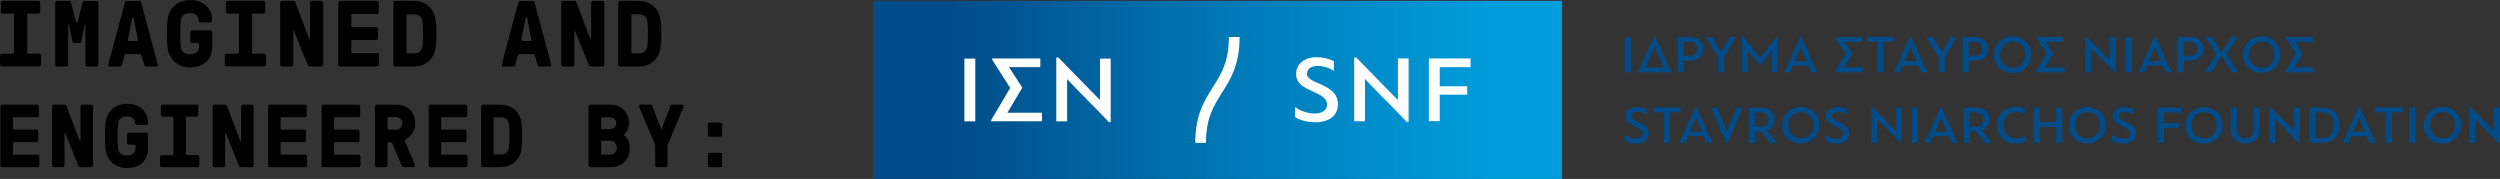
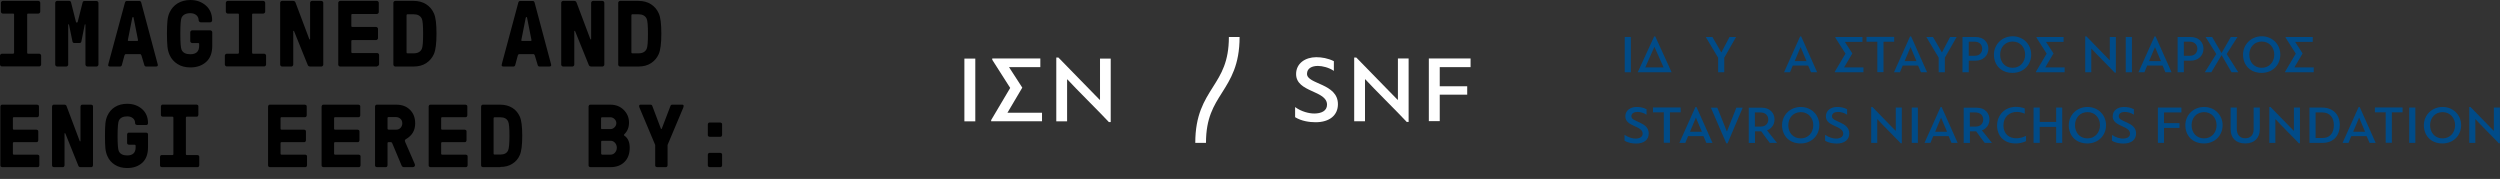
<svg xmlns="http://www.w3.org/2000/svg" id="Layer_2" viewBox="0 0 252.18 18.05">
  <rect x="0" y="0" width="252.18" height="18.05" fill="#333333" stroke="none" />
  <defs>
    <style>.cls-1{fill:url(#linear-gradient);}.cls-2{fill:#004b88;}.cls-3{fill:#fff;}</style>
    <linearGradient id="linear-gradient" x1="88.06" y1="9.07" x2="157.56" y2="9.07" gradientTransform="matrix(1, 0, 0, 1, 0, 0)" gradientUnits="userSpaceOnUse">
      <stop offset=".1" stop-color="#004b88" />
      <stop offset=".58" stop-color="#007fbd" />
      <stop offset=".9" stop-color="#009ddc" />
    </linearGradient>
  </defs>
  <g id="Layer_1-2">
    <g>
      <g>
        <path d="M1.42,5.34V1.46c0-.06-.03-.09-.09-.09H.28c-.05,0-.09-.02-.13-.06-.04-.04-.06-.08-.06-.13V.28c0-.05,.02-.09,.06-.13,.04-.04,.08-.06,.13-.06H3.87c.05,0,.09,.02,.13,.06s.06,.08,.06,.13v.9c0,.05-.02,.09-.06,.13-.04,.04-.08,.06-.13,.06h-1.04c-.06,0-.09,.03-.09,.09v3.87c0,.06,.03,.09,.09,.09h1.13c.05,0,.09,.02,.13,.06s.06,.08,.06,.13v.9c0,.05-.02,.09-.06,.13-.04,.04-.08,.06-.13,.06H.19c-.05,0-.09-.02-.13-.06s-.06-.08-.06-.13v-.9c0-.05,.02-.09,.06-.13,.04-.04,.08-.06,.13-.06H1.32c.06,0,.09-.03,.09-.09Z" />
        <path d="M7.17,.26l.49,1.94c.01,.05,.04,.08,.09,.08s.07-.03,.09-.08l.49-1.94c.03-.11,.09-.16,.2-.16h1.21c.05,0,.09,.02,.13,.06,.04,.04,.06,.08,.06,.13V6.52c0,.05-.02,.09-.06,.13s-.08,.06-.13,.06h-.93c-.05,0-.09-.02-.13-.06-.04-.04-.06-.08-.06-.13V2.49s-.01-.04-.03-.04c-.02,0-.04,0-.04,.03l-.34,1.7c-.02,.11-.09,.16-.2,.16h-.5c-.11,0-.18-.05-.2-.16l-.35-1.7s-.03-.05-.06-.03c-.01,0-.02,.02-.02,.04V6.52c0,.05-.02,.09-.06,.13-.04,.04-.08,.06-.13,.06h-.93c-.05,0-.09-.02-.13-.06-.04-.04-.06-.08-.06-.13V.28c0-.05,.02-.09,.06-.13s.08-.06,.13-.06h1.21c.11,0,.17,.05,.2,.16Z" />
        <path d="M12.09,6.71h-.99c-.13,0-.19-.05-.19-.14,0-.03,.01-.09,.04-.19L12.61,.24c.03-.09,.09-.14,.18-.14h1.27c.09,0,.15,.05,.18,.14l1.64,6.14c.03,.09,.04,.16,.04,.19,0,.09-.06,.14-.19,.14h-.99c-.09,0-.15-.05-.18-.14l-.29-.97c-.03-.09-.08-.14-.14-.14h-1.44c-.06,0-.11,.05-.14,.14l-.26,.97c-.03,.09-.09,.14-.18,.14Zm.88-2.58h.87c.06,0,.09-.03,.08-.1l-.44-2.22c0-.06-.02-.09-.05-.09h-.04s-.04,.03-.05,.09l-.44,2.22c-.01,.07,.01,.1,.08,.1Z" />
        <path d="M19.2,6.8c-.5,0-.94-.11-1.29-.34-.36-.22-.63-.53-.8-.91-.11-.25-.19-.53-.22-.85-.03-.32-.05-.76-.05-1.3s.02-.98,.05-1.3,.1-.6,.22-.85c.18-.38,.44-.69,.8-.91,.36-.22,.79-.34,1.29-.34,.63,0,1.15,.19,1.57,.56s.63,.87,.63,1.5c0,.05-.02,.09-.06,.13-.04,.04-.08,.06-.13,.06h-.96c-.05,0-.1-.02-.14-.06-.04-.04-.07-.08-.07-.13,0-.22-.08-.4-.23-.53s-.36-.2-.61-.2c-.44,0-.73,.15-.88,.44-.09,.18-.13,.72-.13,1.63s.04,1.44,.13,1.63c.14,.3,.44,.44,.88,.44,.59,0,.89-.28,.89-.85v-.19c0-.06-.03-.09-.09-.09h-.62c-.05,0-.09-.02-.13-.06-.04-.04-.06-.08-.06-.13v-.9c0-.05,.02-.09,.06-.13,.04-.04,.08-.06,.13-.06h1.84c.05,0,.09,.02,.13,.06s.06,.08,.06,.13v1.36c0,.72-.2,1.26-.61,1.63-.41,.37-.94,.56-1.59,.56Z" />
        <path d="M24.1,5.34V1.46c0-.06-.03-.09-.09-.09h-1.04c-.05,0-.09-.02-.13-.06-.04-.04-.06-.08-.06-.13V.28c0-.05,.02-.09,.06-.13,.04-.04,.08-.06,.13-.06h3.59c.05,0,.09,.02,.13,.06s.06,.08,.06,.13v.9c0,.05-.02,.09-.06,.13-.04,.04-.08,.06-.13,.06h-1.04c-.06,0-.09,.03-.09,.09v3.87c0,.06,.03,.09,.09,.09h1.13c.05,0,.09,.02,.13,.06s.06,.08,.06,.13v.9c0,.05-.02,.09-.06,.13-.04,.04-.08,.06-.13,.06h-3.78c-.05,0-.09-.02-.13-.06s-.06-.08-.06-.13v-.9c0-.05,.02-.09,.06-.13,.04-.04,.08-.06,.13-.06h1.13c.06,0,.09-.03,.09-.09Z" />
        <path d="M29.39,6.71h-.94c-.05,0-.09-.02-.13-.06-.04-.04-.06-.08-.06-.13V.28c0-.05,.02-.09,.06-.13s.08-.06,.13-.06h1.12c.12,0,.2,.06,.24,.17l1.39,3.69s.03,.04,.05,.03c.02,0,.03-.02,.03-.05V.28c0-.05,.02-.09,.06-.13,.04-.04,.08-.06,.13-.06h.95c.05,0,.09,.02,.13,.06,.04,.04,.06,.08,.06,.13V6.52c0,.05-.02,.09-.06,.13s-.08,.06-.13,.06h-1.12c-.13,0-.22-.05-.26-.16l-1.38-3.41s-.03-.04-.05-.03c-.02,0-.03,.02-.03,.05v3.36c0,.05-.02,.09-.06,.13-.04,.04-.08,.06-.13,.06Z" />
        <path d="M38.06,6.71h-3.75c-.05,0-.09-.02-.13-.06-.04-.04-.06-.08-.06-.13V.28c0-.05,.02-.09,.06-.13s.08-.06,.13-.06h3.71c.05,0,.09,.02,.13,.06s.06,.08,.06,.13v.94c0,.05-.02,.09-.06,.13-.04,.04-.08,.06-.13,.06h-2.49c-.06,0-.09,.03-.09,.09v1.13c0,.06,.03,.09,.09,.09h2.41c.05,0,.09,.02,.13,.06,.04,.04,.06,.08,.06,.13v.94c0,.05-.02,.09-.06,.13s-.08,.06-.13,.06h-2.41c-.06,0-.09,.03-.09,.09v1.13c0,.06,.03,.09,.09,.09h2.52c.05,0,.09,.02,.13,.06,.04,.04,.06,.08,.06,.13v.94c0,.05-.02,.09-.06,.13s-.08,.06-.13,.06Z" />
        <path d="M41.72,6.71h-1.85c-.05,0-.09-.02-.13-.06-.04-.04-.06-.08-.06-.13V.28c0-.05,.02-.09,.06-.13s.08-.06,.13-.06h1.85c.49,0,.91,.11,1.27,.34,.35,.23,.61,.53,.78,.92,.18,.39,.26,1.07,.26,2.05s-.09,1.66-.26,2.05c-.17,.38-.43,.69-.78,.92-.35,.23-.78,.34-1.27,.34Zm-.62-1.33h.62c.42,0,.69-.15,.83-.45,.09-.19,.13-.7,.13-1.52s-.04-1.33-.13-1.52c-.14-.3-.42-.45-.83-.45h-.62c-.06,0-.09,.03-.09,.09v3.76c0,.06,.03,.09,.09,.09Z" />
        <path d="M51.78,6.71h-.99c-.13,0-.19-.05-.19-.14,0-.03,.01-.09,.04-.19L52.29,.24c.03-.09,.09-.14,.18-.14h1.27c.09,0,.15,.05,.18,.14l1.64,6.14c.03,.09,.04,.16,.04,.19,0,.09-.06,.14-.19,.14h-.99c-.09,0-.15-.05-.18-.14l-.29-.97c-.03-.09-.08-.14-.14-.14h-1.44c-.06,0-.11,.05-.14,.14l-.26,.97c-.03,.09-.09,.14-.18,.14Zm.88-2.58h.87c.06,0,.09-.03,.08-.1l-.44-2.22c0-.06-.02-.09-.05-.09h-.04s-.04,.03-.05,.09l-.44,2.22c-.01,.07,.01,.1,.08,.1Z" />
        <path d="M57.74,6.71h-.94c-.05,0-.09-.02-.13-.06-.04-.04-.06-.08-.06-.13V.28c0-.05,.02-.09,.06-.13s.08-.06,.13-.06h1.12c.12,0,.2,.06,.24,.17l1.39,3.69s.03,.04,.05,.03c.02,0,.03-.02,.03-.05V.28c0-.05,.02-.09,.06-.13,.04-.04,.08-.06,.13-.06h.95c.05,0,.09,.02,.13,.06,.04,.04,.06,.08,.06,.13V6.52c0,.05-.02,.09-.06,.13s-.08,.06-.13,.06h-1.12c-.13,0-.22-.05-.26-.16l-1.38-3.41s-.03-.04-.05-.03c-.02,0-.03,.02-.03,.05v3.36c0,.05-.02,.09-.06,.13-.04,.04-.08,.06-.13,.06Z" />
        <path d="M64.4,6.71h-1.85c-.05,0-.09-.02-.13-.06-.04-.04-.06-.08-.06-.13V.28c0-.05,.02-.09,.06-.13s.08-.06,.13-.06h1.85c.49,0,.91,.11,1.27,.34,.35,.23,.61,.53,.78,.92,.18,.39,.26,1.07,.26,2.05s-.09,1.66-.26,2.05c-.17,.38-.43,.69-.78,.92-.35,.23-.78,.34-1.27,.34Zm-.62-1.33h.62c.42,0,.69-.15,.83-.45,.09-.19,.13-.7,.13-1.52s-.04-1.33-.13-1.52c-.14-.3-.42-.45-.83-.45h-.62c-.06,0-.09,.03-.09,.09v3.76c0,.06,.03,.09,.09,.09Z" />
      </g>
      <g>
-         <rect class="cls-1" x="88.06" y=".09" width="69.51" height="17.96" />
        <g>
          <g>
            <path class="cls-3" d="M97.28,12.23V5.91h1.1v6.33h-1.1Z" />
            <path class="cls-3" d="M101.63,11.37h3.48v.86h-5.13v-.12l1.92-3.24-1.81-2.84v-.13h4.85v.87h-3.16c.45,.68,.9,1.38,1.34,2.07l-1.49,2.52Z" />
            <path class="cls-3" d="M106.55,12.23V5.8h.21c.65,.65,3.5,3.6,4.16,4.26h.04V5.91h1.08v6.4h-.19c-.74-.81-3.45-3.49-4.18-4.3h-.03v4.23h-1.09Z" />
          </g>
          <g>
            <path class="cls-3" d="M130.64,10.8c.64,.47,1.42,.65,1.93,.65,.71,0,1.29-.26,1.29-.89,0-1.46-3.12-1.22-3.12-3.09,0-1.08,.93-1.7,2.03-1.7,.55,0,1.17,.1,1.78,.4v.98c-.5-.34-1.16-.5-1.61-.5-.57,0-1.1,.22-1.1,.8,0,1.07,3.12,.94,3.12,3.06,0,1.11-.84,1.82-2.25,1.82-.61,0-1.43-.11-2.07-.51v-1.03Z" />
            <path class="cls-3" d="M136.6,12.23V5.8h.21c.65,.65,3.5,3.6,4.16,4.26h.04V5.9h1.08v6.4h-.19c-.74-.81-3.45-3.49-4.18-4.3h-.03v4.23h-1.09Z" />
            <path class="cls-3" d="M144.13,12.23V5.9h4.21v.87h-3.11v1.93h2.77v.85h-2.77v2.67h-1.1Z" />
          </g>
        </g>
        <path class="cls-3" d="M121.65,14.41h-1.08c0-2.83,.91-4.25,1.78-5.63,.83-1.31,1.61-2.54,1.61-5.05h1.08c0,2.83-.91,4.25-1.78,5.63-.83,1.31-1.61,2.54-1.61,5.05Z" />
        <g>
          <g>
            <path class="cls-2" d="M163.89,7.29V3.73h.62v3.56h-.62Z" />
            <path class="cls-2" d="M168.61,7.29h-3.41c.55-1.2,1.1-2.41,1.66-3.61h.11l1.65,3.61Zm-2.65-.49h1.85l-.92-2.07h-.01l-.92,2.07Z" />
-             <path class="cls-2" d="M169.23,3.73h1.29c.88,0,1.31,.58,1.31,1.18,0,.72-.55,1.21-1.29,1.21h-.69v1.17h-.63V3.73Zm.62,.47v1.43h.58c.58,0,.78-.38,.78-.71,0-.36-.23-.72-.81-.72h-.54Z" />
            <path class="cls-2" d="M173.65,5.27l.32-.61c.16-.31,.33-.61,.49-.93h.66c-.4,.69-.79,1.39-1.19,2.09v1.47h-.62v-1.47l-1.25-2.09h.67l.53,.91,.36,.63h.02Z" />
-             <path class="cls-2" d="M177.48,6.56l-1.14-1.43s-.01,.01-.02,.01v2.15h-.59V3.68h.12c.56,.71,1.12,1.41,1.69,2.13,.28-.38,1.4-1.75,1.68-2.13h.11v3.6h-.59c0-.77,0-1.39,0-2.17,0,0-.02-.01-.02-.01l-1.13,1.45h-.11Z" />
            <path class="cls-2" d="M182.4,6.61h-1.56l-.28,.68h-.6l1.62-3.61h.11l1.61,3.61h-.62l-.29-.68Zm-1.38-.44h1.21l-.59-1.4h-.02l-.59,1.4Z" />
            <path class="cls-2" d="M186.01,6.8h1.96v.49h-2.89v-.06l1.08-1.82-1.02-1.6v-.08h2.73v.49h-1.78c.25,.38,.51,.78,.76,1.17l-.84,1.42Z" />
            <path class="cls-2" d="M189.99,4.21v3.07h-.62v-3.07h-1.09v-.49h2.79v.49h-1.08Z" />
            <path class="cls-2" d="M193.49,6.61h-1.56l-.28,.68h-.6l1.62-3.61h.11l1.61,3.61h-.62l-.29-.68Zm-1.38-.44h1.21l-.59-1.4h-.02l-.59,1.4Z" />
            <path class="cls-2" d="M195.9,5.27l.32-.61c.16-.31,.33-.61,.49-.93h.66c-.4,.69-.79,1.39-1.19,2.09v1.47h-.62v-1.47l-1.25-2.09h.67l.53,.91,.36,.63h.02Z" />
            <path class="cls-2" d="M197.97,3.73h1.29c.88,0,1.31,.58,1.31,1.18,0,.72-.55,1.21-1.29,1.21h-.69v1.17h-.63V3.73Zm.62,.47v1.43h.58c.58,0,.78-.38,.78-.71,0-.36-.23-.72-.81-.72h-.54Z" />
            <path class="cls-2" d="M201.13,5.51c0-1.03,.82-1.85,1.89-1.85s1.87,.81,1.87,1.85-.78,1.84-1.88,1.84c-1.18,0-1.88-.8-1.88-1.84Zm.63,0c0,.76,.49,1.33,1.26,1.33s1.26-.6,1.26-1.33-.5-1.32-1.26-1.32-1.26,.58-1.26,1.32Z" />
            <path class="cls-2" d="M206.3,6.8h1.96v.49h-2.89v-.06l1.08-1.82-1.02-1.6v-.08h2.73v.49h-1.78c.25,.38,.51,.78,.76,1.17l-.84,1.42Z" />
            <path class="cls-2" d="M210.34,7.29V3.67h.12c.37,.37,1.97,2.03,2.34,2.4h.02V3.73h.61v3.6h-.11c-.42-.45-1.94-1.96-2.35-2.42h-.02v2.38h-.61Z" />
            <path class="cls-2" d="M214.43,7.29V3.73h.62v3.56h-.62Z" />
            <path class="cls-2" d="M218.15,6.61h-1.56l-.28,.68h-.6l1.62-3.61h.11l1.61,3.61h-.62l-.29-.68Zm-1.38-.44h1.21l-.59-1.4h-.02l-.59,1.4Z" />
            <path class="cls-2" d="M219.67,3.73h1.29c.88,0,1.31,.58,1.31,1.18,0,.72-.55,1.21-1.29,1.21h-.69v1.17h-.63V3.73Zm.62,.47v1.43h.58c.58,0,.78-.38,.78-.71,0-.36-.23-.72-.81-.72h-.54Z" />
            <path class="cls-2" d="M224.1,5.55l-1.04,1.74h-.66l1.16-1.84-1.08-1.72h.66l.95,1.62,.94-1.62h.67c-.36,.57-.74,1.14-1.09,1.72l1.17,1.84h-.68l-1.01-1.74Z" />
            <path class="cls-2" d="M226.26,5.51c0-1.03,.82-1.85,1.89-1.85s1.87,.81,1.87,1.85-.78,1.84-1.88,1.84c-1.18,0-1.88-.8-1.88-1.84Zm.63,0c0,.76,.49,1.33,1.26,1.33s1.26-.6,1.26-1.33-.5-1.32-1.26-1.32-1.26,.58-1.26,1.32Z" />
            <path class="cls-2" d="M231.43,6.8h1.96v.49h-2.89v-.06l1.08-1.82-1.02-1.6v-.08h2.73v.49h-1.78c.25,.38,.51,.78,.76,1.17l-.84,1.42Z" />
          </g>
          <g>
            <path class="cls-2" d="M163.89,13.61c.36,.26,.8,.37,1.08,.37,.4,0,.73-.15,.73-.5,0-.82-1.75-.69-1.75-1.74,0-.61,.52-.95,1.14-.95,.31,0,.66,.05,1,.23v.55c-.28-.19-.65-.28-.91-.28-.32,0-.62,.12-.62,.45,0,.6,1.75,.53,1.75,1.72,0,.63-.47,1.02-1.27,1.02-.35,0-.8-.06-1.17-.29v-.58Z" />
            <path class="cls-2" d="M168.45,11.33v3.07h-.62v-3.07h-1.09v-.49h2.79v.49h-1.08Z" />
            <path class="cls-2" d="M171.84,13.73h-1.56l-.28,.68h-.6l1.62-3.61h.11l1.61,3.61h-.62l-.29-.68Zm-1.38-.44h1.21l-.59-1.4h-.02l-.59,1.4Z" />
            <path class="cls-2" d="M174.14,14.46c-.25-.6-1.32-3-1.56-3.6h.65c.07,.18,.56,1.39,.95,2.38h.03c.18-.47,.77-1.93,.94-2.38h.64l-1.53,3.6h-.12Z" />
            <path class="cls-2" d="M179.76,12.63c0-1.03,.82-1.84,1.89-1.84s1.87,.81,1.87,1.84-.78,1.84-1.88,1.84c-1.18,0-1.88-.8-1.88-1.84Zm.63,0c0,.76,.49,1.33,1.26,1.33s1.26-.6,1.26-1.33-.5-1.32-1.26-1.32-1.26,.58-1.26,1.32Z" />
            <path class="cls-2" d="M184.12,13.61c.36,.26,.8,.37,1.08,.37,.4,0,.73-.15,.73-.5,0-.82-1.75-.69-1.75-1.74,0-.61,.52-.95,1.14-.95,.31,0,.66,.05,1,.23v.55c-.28-.19-.65-.28-.91-.28-.32,0-.62,.12-.62,.45,0,.6,1.75,.53,1.75,1.72,0,.63-.47,1.02-1.27,1.02-.35,0-.8-.06-1.17-.29v-.58Z" />
            <path class="cls-2" d="M188.75,14.41v-3.62h.12c.37,.37,1.97,2.03,2.34,2.4h.02v-2.34h.61v3.6h-.11c-.42-.45-1.94-1.96-2.35-2.42h-.02v2.38h-.61Z" />
            <path class="cls-2" d="M192.84,14.41v-3.56h.62v3.56h-.62Z" />
            <path class="cls-2" d="M196.57,13.73h-1.56l-.28,.68h-.6l1.62-3.61h.11l1.61,3.61h-.62l-.29-.68Zm-1.38-.44h1.21l-.59-1.4h-.02l-.59,1.4Z" />
            <path class="cls-2" d="M204.36,14.24c-.3,.16-.73,.23-1.04,.23-1.21,0-1.87-.79-1.87-1.82s.77-1.87,1.89-1.87c.24,0,.64,.04,.9,.16v.53c-.3-.14-.58-.18-.81-.18-.72,0-1.34,.49-1.34,1.35,0,.81,.49,1.31,1.31,1.31,.3,0,.65-.08,.97-.25v.54Z" />
            <path class="cls-2" d="M207.41,14.41v-1.61h-1.66v1.61h-.62v-3.56h.62v1.45h1.66v-1.45h.61v3.56h-.61Z" />
            <path class="cls-2" d="M208.68,12.63c0-1.03,.82-1.84,1.89-1.84s1.87,.81,1.87,1.84-.78,1.84-1.88,1.84c-1.18,0-1.88-.8-1.88-1.84Zm.63,0c0,.76,.49,1.33,1.26,1.33s1.26-.6,1.26-1.33-.5-1.32-1.26-1.32-1.26,.58-1.26,1.32Z" />
-             <path class="cls-2" d="M213.05,13.61c.36,.26,.8,.37,1.08,.37,.4,0,.73-.15,.73-.5,0-.82-1.75-.69-1.75-1.74,0-.61,.52-.95,1.14-.95,.31,0,.66,.05,1,.23v.55c-.28-.19-.65-.28-.91-.28-.32,0-.62,.12-.62,.45,0,.6,1.75,.53,1.75,1.72,0,.63-.47,1.02-1.27,1.02-.35,0-.8-.06-1.17-.29v-.58Z" />
+             <path class="cls-2" d="M213.05,13.61c.36,.26,.8,.37,1.08,.37,.4,0,.73-.15,.73-.5,0-.82-1.75-.69-1.75-1.74,0-.61,.52-.95,1.14-.95,.31,0,.66,.05,1,.23v.55c-.28-.19-.65-.28-.91-.28-.32,0-.62,.12-.62,.45,0,.6,1.75,.53,1.75,1.72,0,.63-.47,1.02-1.27,1.02-.35,0-.8-.06-1.17-.29Z" />
            <path class="cls-2" d="M217.67,14.41v-3.56h2.37v.49h-1.75v1.08h1.56v.48h-1.56v1.51h-.62Z" />
            <path class="cls-2" d="M220.44,12.63c0-1.03,.82-1.84,1.89-1.84s1.87,.81,1.87,1.84-.78,1.84-1.88,1.84c-1.18,0-1.88-.8-1.88-1.84Zm.63,0c0,.76,.49,1.33,1.26,1.33s1.26-.6,1.26-1.33-.5-1.32-1.26-1.32-1.26,.58-1.26,1.32Z" />
            <path class="cls-2" d="M227.34,10.85h.61v2.2c0,.82-.51,1.42-1.47,1.42s-1.47-.58-1.47-1.42v-2.2h.62v2.18c0,.48,.26,.92,.85,.92s.85-.41,.85-.9v-2.21Z" />
            <path class="cls-2" d="M228.91,14.41v-3.62h.12c.37,.37,1.97,2.03,2.34,2.4h.02v-2.34h.61v3.6h-.11c-.42-.45-1.94-1.96-2.35-2.42h-.02v2.38h-.61Z" />
            <path class="cls-2" d="M232.96,14.41v-3.56h1.26c1.15,0,1.8,.74,1.8,1.77s-.61,1.79-1.73,1.79h-1.33Zm1.28-3.07h-.66v2.58h.71c.73,0,1.13-.5,1.13-1.3,0-.73-.37-1.28-1.18-1.28Z" />
            <path class="cls-2" d="M238.74,13.73h-1.56l-.28,.68h-.6l1.62-3.61h.11l1.61,3.61h-.62l-.29-.68Zm-1.38-.44h1.21l-.59-1.4h-.02l-.59,1.4Z" />
            <path class="cls-2" d="M241.27,11.33v3.07h-.62v-3.07h-1.09v-.49h2.79v.49h-1.08Z" />
            <path class="cls-2" d="M243.02,14.41v-3.56h.62v3.56h-.62Z" />
            <path class="cls-2" d="M244.5,12.63c0-1.03,.82-1.84,1.89-1.84s1.87,.81,1.87,1.84-.78,1.84-1.88,1.84c-1.18,0-1.88-.8-1.88-1.84Zm.63,0c0,.76,.49,1.33,1.26,1.33s1.26-.6,1.26-1.33-.5-1.32-1.26-1.32-1.26,.58-1.26,1.32Z" />
            <path class="cls-2" d="M249.08,14.41v-3.62h.12c.37,.37,1.97,2.03,2.34,2.4h.02v-2.34h.61v3.6h-.11c-.42-.45-1.94-1.96-2.35-2.42h-.02v2.38h-.61Z" />
            <path class="cls-2" d="M179.25,14.41l-1.01-1.26c.46-.17,.76-.58,.76-1.11,0-.6-.43-1.18-1.31-1.18h-1.29v3.56h.63v-1.17h.63c.29,.4,.71,.98,.86,1.16h.73Zm-2.23-1.64v-1.43h.54c.58,0,.81,.36,.81,.72,0,.33-.2,.71-.78,.71h-.58Z" />
            <path class="cls-2" d="M200.93,14.41l-1.01-1.26c.46-.17,.76-.58,.76-1.11,0-.6-.43-1.18-1.31-1.18h-1.29v3.56h.63v-1.17h.63c.29,.4,.71,.98,.86,1.16h.73Zm-2.23-1.64v-1.43h.54c.58,0,.81,.36,.81,.72,0,.33-.2,.71-.78,.71h-.58Z" />
          </g>
        </g>
      </g>
    </g>
    <path d="M3.79,16.86H.22s-.09-.02-.13-.05-.05-.08-.05-.13v-5.94s.02-.09,.05-.13,.08-.05,.13-.05H3.75s.09,.02,.13,.05,.05,.08,.05,.13v.9s-.02,.09-.05,.13-.08,.05-.13,.05H1.39c-.06,0-.09,.03-.09,.09v1.08c0,.06,.03,.09,.09,.09H3.68s.09,.02,.13,.05c.04,.04,.05,.08,.05,.13v.9s-.02,.09-.05,.13-.08,.05-.13,.05H1.39c-.06,0-.09,.03-.09,.09v1.08c0,.06,.03,.09,.09,.09H3.79s.09,.02,.13,.05,.05,.08,.05,.13v.9s-.02,.09-.05,.13-.08,.05-.13,.05Z" />
    <path d="M6.33,16.86h-.9s-.09-.02-.13-.05-.05-.08-.05-.13v-5.94s.02-.09,.05-.13,.08-.05,.13-.05h1.07c.11,0,.19,.05,.22,.16l1.32,3.51s.03,.04,.05,.03c.02,0,.03-.02,.03-.05v-3.47s.02-.09,.05-.13c.04-.04,.08-.05,.13-.05h.9s.09,.02,.13,.05,.05,.08,.05,.13v5.94s-.02,.09-.05,.13-.08,.05-.13,.05h-1.06c-.13,0-.21-.05-.24-.15l-1.31-3.25s-.03-.04-.05-.03c-.02,0-.03,.02-.03,.05v3.2s-.02,.09-.05,.13-.08,.05-.13,.05Z" />
    <path d="M12.83,16.95c-.48,0-.89-.11-1.23-.32s-.6-.5-.76-.87c-.11-.23-.18-.5-.21-.81-.03-.31-.04-.72-.04-1.24s.01-.94,.04-1.24c.03-.31,.1-.58,.21-.81,.17-.37,.42-.66,.76-.87s.75-.32,1.23-.32c.6,0,1.1,.18,1.5,.53,.4,.35,.6,.83,.6,1.43,0,.05-.02,.09-.05,.13s-.08,.05-.13,.05h-.92s-.09-.02-.14-.05-.06-.08-.06-.13c0-.21-.07-.38-.22-.5-.15-.13-.34-.19-.58-.19-.42,0-.7,.14-.84,.42-.08,.17-.13,.69-.13,1.55s.04,1.37,.13,1.55c.14,.28,.42,.42,.84,.42,.56,0,.85-.27,.85-.81v-.18c0-.06-.03-.09-.09-.09h-.59s-.09-.02-.13-.05c-.04-.04-.05-.08-.05-.13v-.86s.02-.09,.05-.13c.04-.04,.08-.05,.13-.05h1.75s.09,.02,.13,.05,.05,.08,.05,.13v1.3c0,.68-.19,1.2-.58,1.56-.39,.35-.89,.53-1.52,.53Z" />
    <path d="M17.49,15.55v-3.69c0-.06-.03-.09-.09-.09h-.99s-.09-.02-.13-.05c-.04-.04-.05-.08-.05-.13v-.86s.02-.09,.05-.13c.04-.04,.08-.05,.13-.05h3.42s.09,.02,.13,.05,.05,.08,.05,.13v.86s-.02,.09-.05,.13-.08,.05-.13,.05h-.99c-.06,0-.09,.03-.09,.09v3.69c0,.06,.03,.09,.09,.09h1.08s.09,.02,.13,.05c.04,.04,.05,.08,.05,.13v.86s-.02,.09-.05,.13-.08,.05-.13,.05h-3.6s-.09-.02-.13-.05c-.04-.04-.05-.08-.05-.13v-.86s.02-.09,.05-.13c.04-.04,.08-.05,.13-.05h1.08c.06,0,.09-.03,.09-.09Z" />
-     <path d="M22.53,16.86h-.9s-.09-.02-.13-.05-.05-.08-.05-.13v-5.94s.02-.09,.05-.13,.08-.05,.13-.05h1.07c.11,0,.19,.05,.22,.16l1.32,3.51s.03,.04,.05,.03c.02,0,.03-.02,.03-.05v-3.47s.02-.09,.05-.13c.04-.04,.08-.05,.13-.05h.9s.09,.02,.13,.05,.05,.08,.05,.13v5.94s-.02,.09-.05,.13-.08,.05-.13,.05h-1.06c-.13,0-.21-.05-.24-.15l-1.31-3.25s-.03-.04-.05-.03c-.02,0-.03,.02-.03,.05v3.2s-.02,.09-.05,.13-.08,.05-.13,.05Z" />
    <path d="M30.79,16.86h-3.57s-.09-.02-.13-.05-.05-.08-.05-.13v-5.94s.02-.09,.05-.13,.08-.05,.13-.05h3.54s.09,.02,.13,.05,.05,.08,.05,.13v.9s-.02,.09-.05,.13-.08,.05-.13,.05h-2.37c-.06,0-.09,.03-.09,.09v1.08c0,.06,.03,.09,.09,.09h2.29s.09,.02,.13,.05c.04,.04,.05,.08,.05,.13v.9s-.02,.09-.05,.13-.08,.05-.13,.05h-2.29c-.06,0-.09,.03-.09,.09v1.08c0,.06,.03,.09,.09,.09h2.4s.09,.02,.13,.05,.05,.08,.05,.13v.9s-.02,.09-.05,.13-.08,.05-.13,.05Z" />
    <path d="M36.19,16.86h-3.57s-.09-.02-.13-.05-.05-.08-.05-.13v-5.94s.02-.09,.05-.13,.08-.05,.13-.05h3.54s.09,.02,.13,.05,.05,.08,.05,.13v.9s-.02,.09-.05,.13-.08,.05-.13,.05h-2.37c-.06,0-.09,.03-.09,.09v1.08c0,.06,.03,.09,.09,.09h2.29s.09,.02,.13,.05,.05,.08,.05,.13v.9s-.02,.09-.05,.13c-.04,.04-.08,.05-.13,.05h-2.29c-.06,0-.09,.03-.09,.09v1.08c0,.06,.03,.09,.09,.09h2.4s.09,.02,.13,.05c.04,.04,.05,.08,.05,.13v.9s-.02,.09-.05,.13c-.04,.04-.08,.05-.13,.05Z" />
    <path d="M38.91,16.86h-.9s-.09-.02-.13-.05-.05-.08-.05-.13v-5.94s.02-.09,.05-.13,.08-.05,.13-.05h1.98c.56,0,1.02,.17,1.37,.52,.35,.35,.52,.8,.52,1.37,0,.7-.31,1.23-.94,1.59-.07,.04-.1,.08-.1,.13,0,.04,.01,.1,.04,.17l.93,2.14c.03,.08,.05,.13,.05,.17,0,.06-.02,.11-.06,.15s-.1,.06-.16,.06h-.9c-.1,0-.18-.05-.23-.16l-.94-2.24c-.03-.08-.08-.12-.16-.12h-.23c-.06,0-.09,.03-.09,.09v2.25s-.02,.09-.05,.13-.08,.05-.13,.05Zm.27-3.78h.77c.19,0,.34-.06,.45-.18s.18-.27,.18-.46-.06-.34-.18-.45-.27-.18-.45-.18h-.77c-.06,0-.09,.03-.09,.09v1.08c0,.06,.03,.09,.09,.09Z" />
    <path d="M46.99,16.86h-3.57s-.09-.02-.13-.05-.05-.08-.05-.13v-5.94s.02-.09,.05-.13,.08-.05,.13-.05h3.54s.09,.02,.13,.05,.05,.08,.05,.13v.9s-.02,.09-.05,.13-.08,.05-.13,.05h-2.37c-.06,0-.09,.03-.09,.09v1.08c0,.06,.03,.09,.09,.09h2.29s.09,.02,.13,.05,.05,.08,.05,.13v.9s-.02,.09-.05,.13c-.04,.04-.08,.05-.13,.05h-2.29c-.06,0-.09,.03-.09,.09v1.08c0,.06,.03,.09,.09,.09h2.4s.09,.02,.13,.05c.04,.04,.05,.08,.05,.13v.9s-.02,.09-.05,.13c-.04,.04-.08,.05-.13,.05Z" />
    <path d="M50.47,16.86h-1.76s-.09-.02-.13-.05-.05-.08-.05-.13v-5.94s.02-.09,.05-.13,.08-.05,.13-.05h1.76c.47,0,.87,.11,1.21,.32s.58,.51,.75,.87c.17,.37,.25,1.02,.25,1.95s-.08,1.58-.25,1.95c-.16,.37-.41,.66-.75,.87-.34,.22-.74,.32-1.21,.32Zm-.59-1.27h.59c.4,0,.66-.14,.79-.43,.08-.19,.13-.67,.13-1.45s-.04-1.26-.13-1.45c-.13-.29-.4-.43-.79-.43h-.59c-.06,0-.09,.03-.09,.09v3.58c0,.06,.03,.09,.09,.09Z" />
    <path d="M61.58,16.86h-2.03s-.09-.02-.13-.05c-.04-.04-.05-.08-.05-.13v-5.94s.02-.09,.05-.13c.04-.04,.08-.05,.13-.05h2.03c.54,0,.99,.18,1.34,.53,.35,.35,.53,.78,.53,1.27s-.15,.86-.46,1.17c-.07,.07-.07,.12,0,.16,.35,.24,.53,.64,.53,1.21,0,.6-.17,1.08-.52,1.43-.35,.35-.82,.53-1.41,.53Zm-.86-3.84h.86c.16,0,.29-.06,.41-.18s.18-.26,.18-.42-.06-.29-.18-.41-.26-.18-.41-.18h-.86c-.06,0-.09,.03-.09,.09v1.02c0,.06,.03,.09,.09,.09Zm0,2.58h.86c.19,0,.34-.07,.46-.21,.12-.14,.18-.3,.18-.49s-.06-.35-.18-.49c-.12-.14-.27-.21-.45-.21h-.86c-.06,0-.09,.03-.09,.09v1.21c0,.06,.03,.09,.09,.09Z" />
    <path d="M67.17,16.86h-.9s-.09-.02-.13-.05-.05-.08-.05-.13v-2.06l-1.57-3.73c-.04-.08-.05-.14-.05-.2,0-.08,.05-.13,.14-.13h1.02c.08,0,.14,.04,.17,.13l.85,2.25c.02,.05,.04,.08,.06,.08s.04-.03,.06-.08l.86-2.25c.03-.09,.09-.13,.17-.13h1.02c.1,0,.14,.04,.14,.13,0,.05-.02,.12-.05,.2l-1.57,3.73v2.06s-.02,.09-.05,.13c-.04,.04-.08,.05-.13,.05Z" />
    <path d="M72.66,13.8h-1.08s-.09-.02-.13-.05c-.04-.04-.05-.08-.05-.13v-1.08s.02-.09,.05-.13c.04-.04,.08-.05,.13-.05h1.08s.09,.02,.13,.05c.04,.04,.05,.08,.05,.13v1.08s-.02,.09-.05,.13c-.04,.04-.08,.05-.13,.05Zm0,3.06h-1.08s-.09-.02-.13-.05-.05-.08-.05-.13v-1.08s.02-.09,.05-.13,.08-.05,.13-.05h1.08s.09,.02,.13,.05,.05,.08,.05,.13v1.08s-.02,.09-.05,.13-.08,.05-.13,.05Z" />
  </g>
</svg>